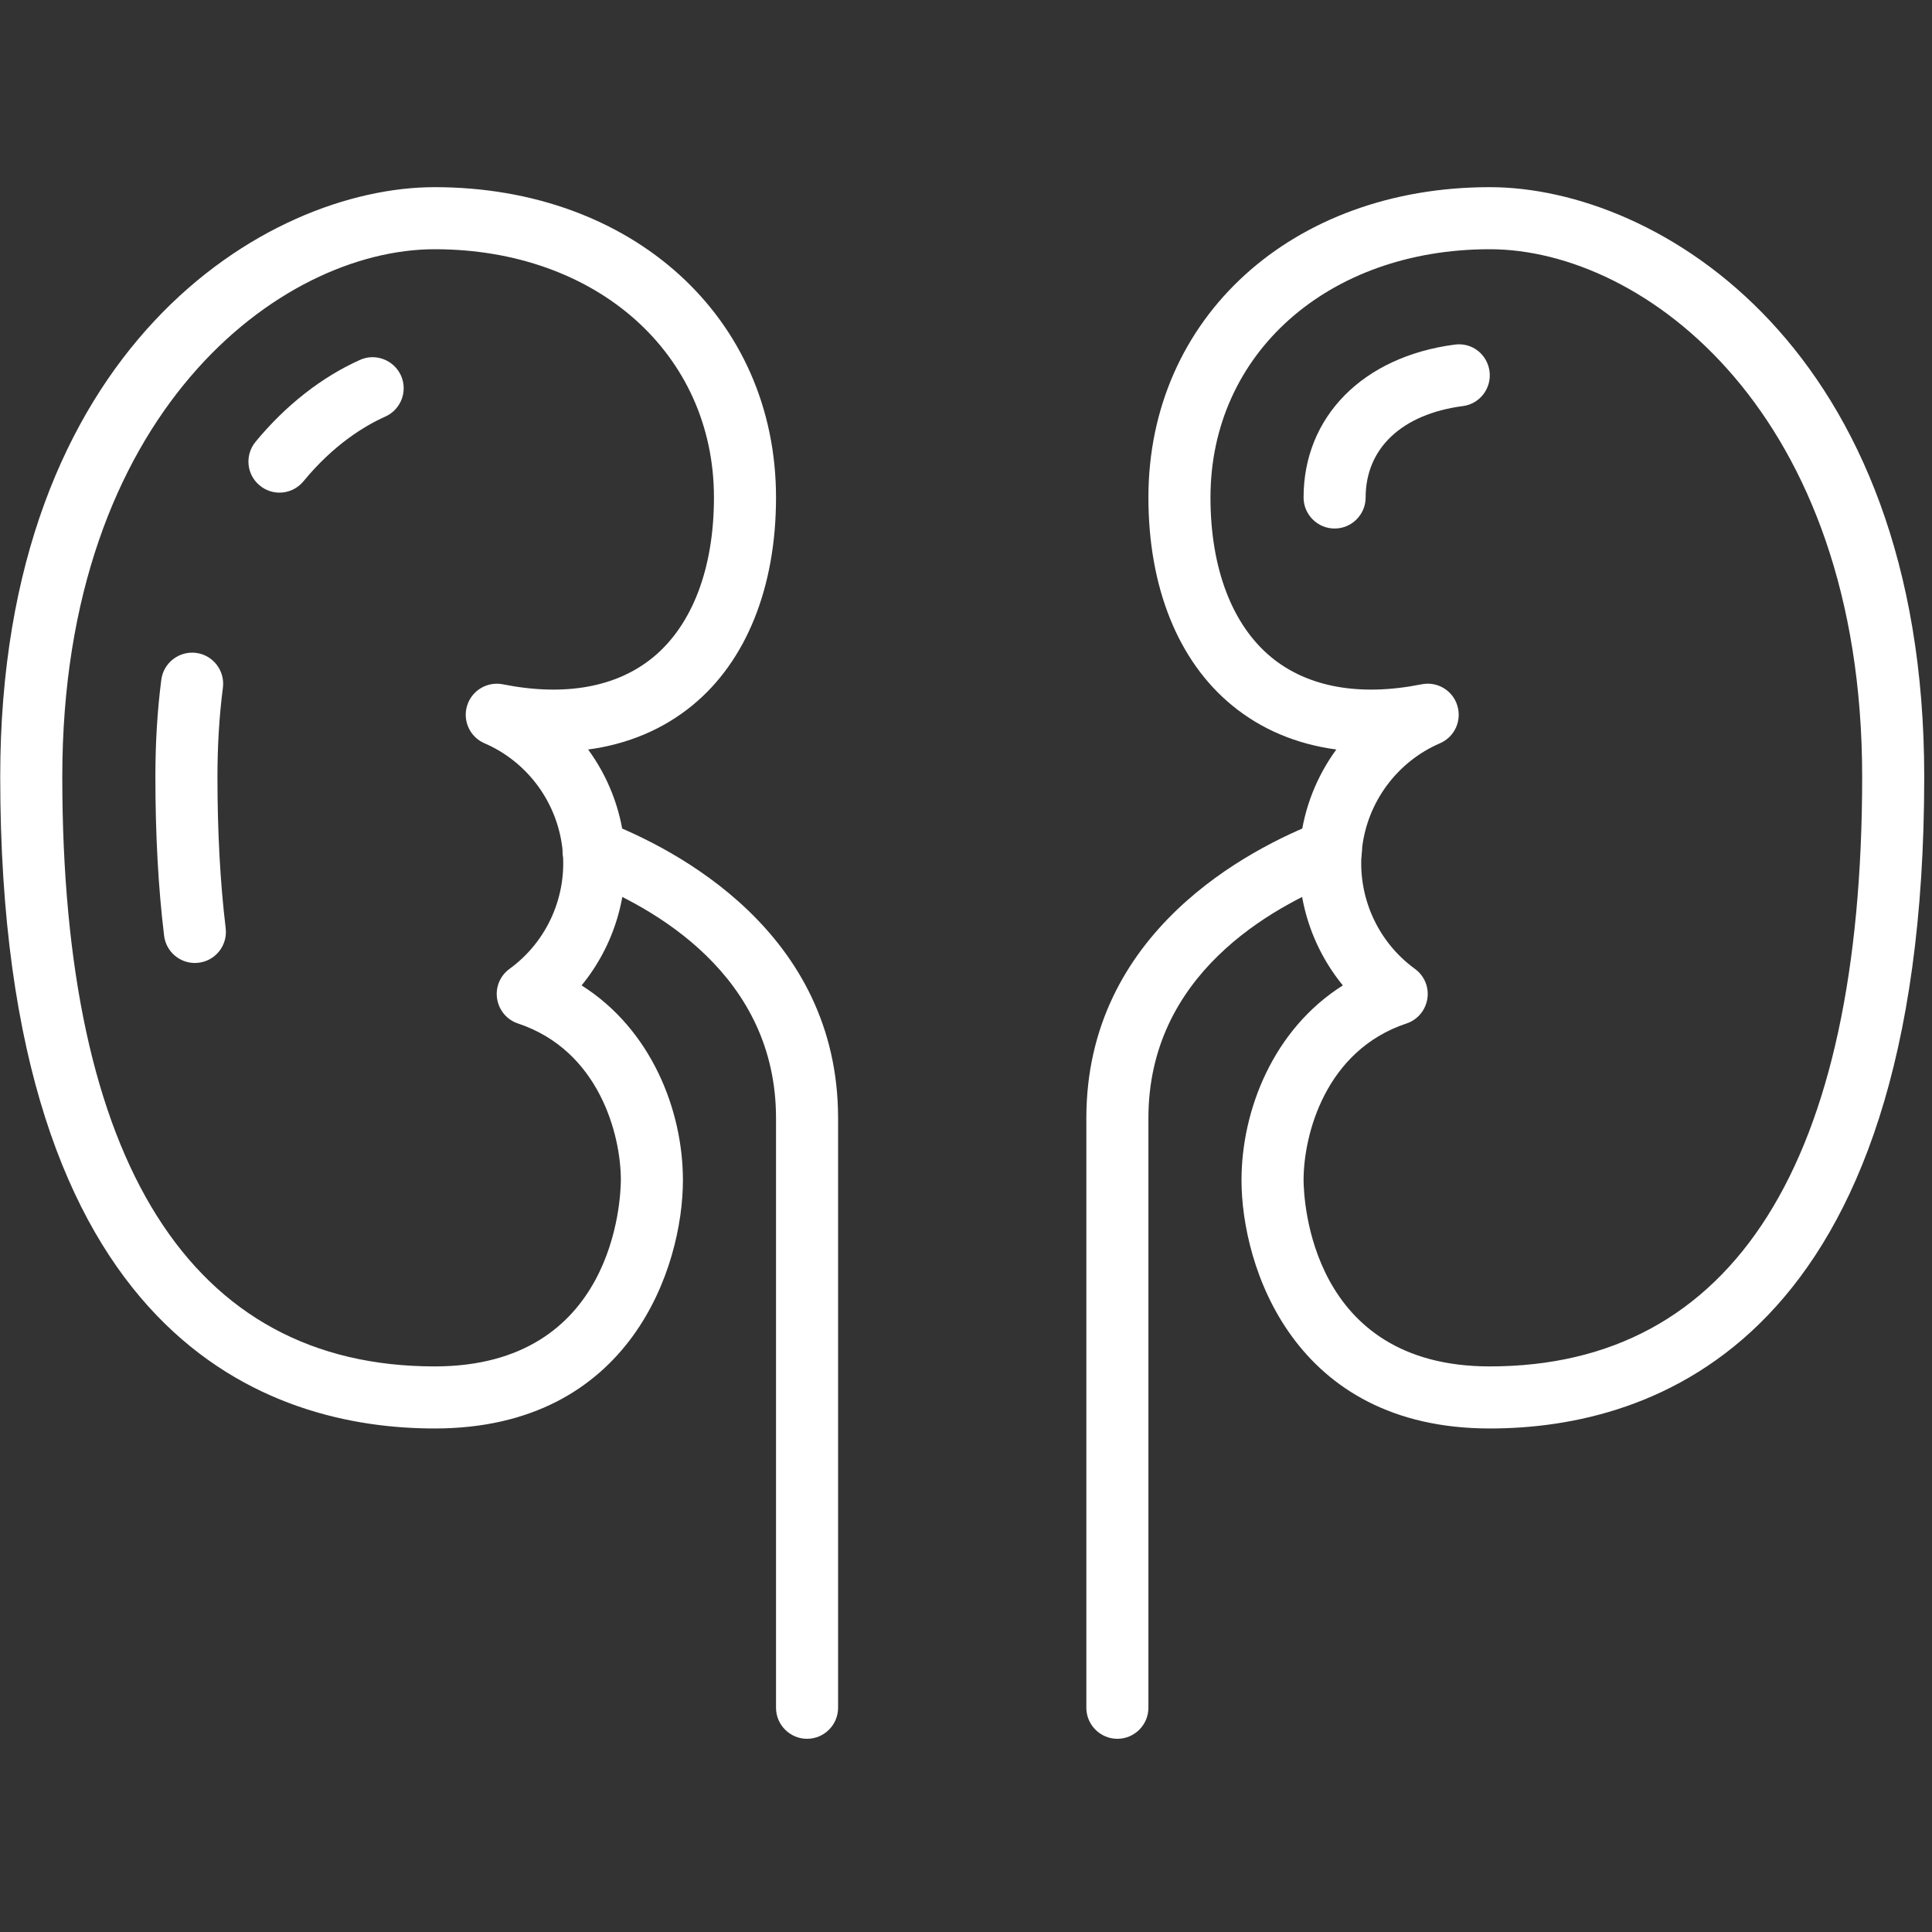
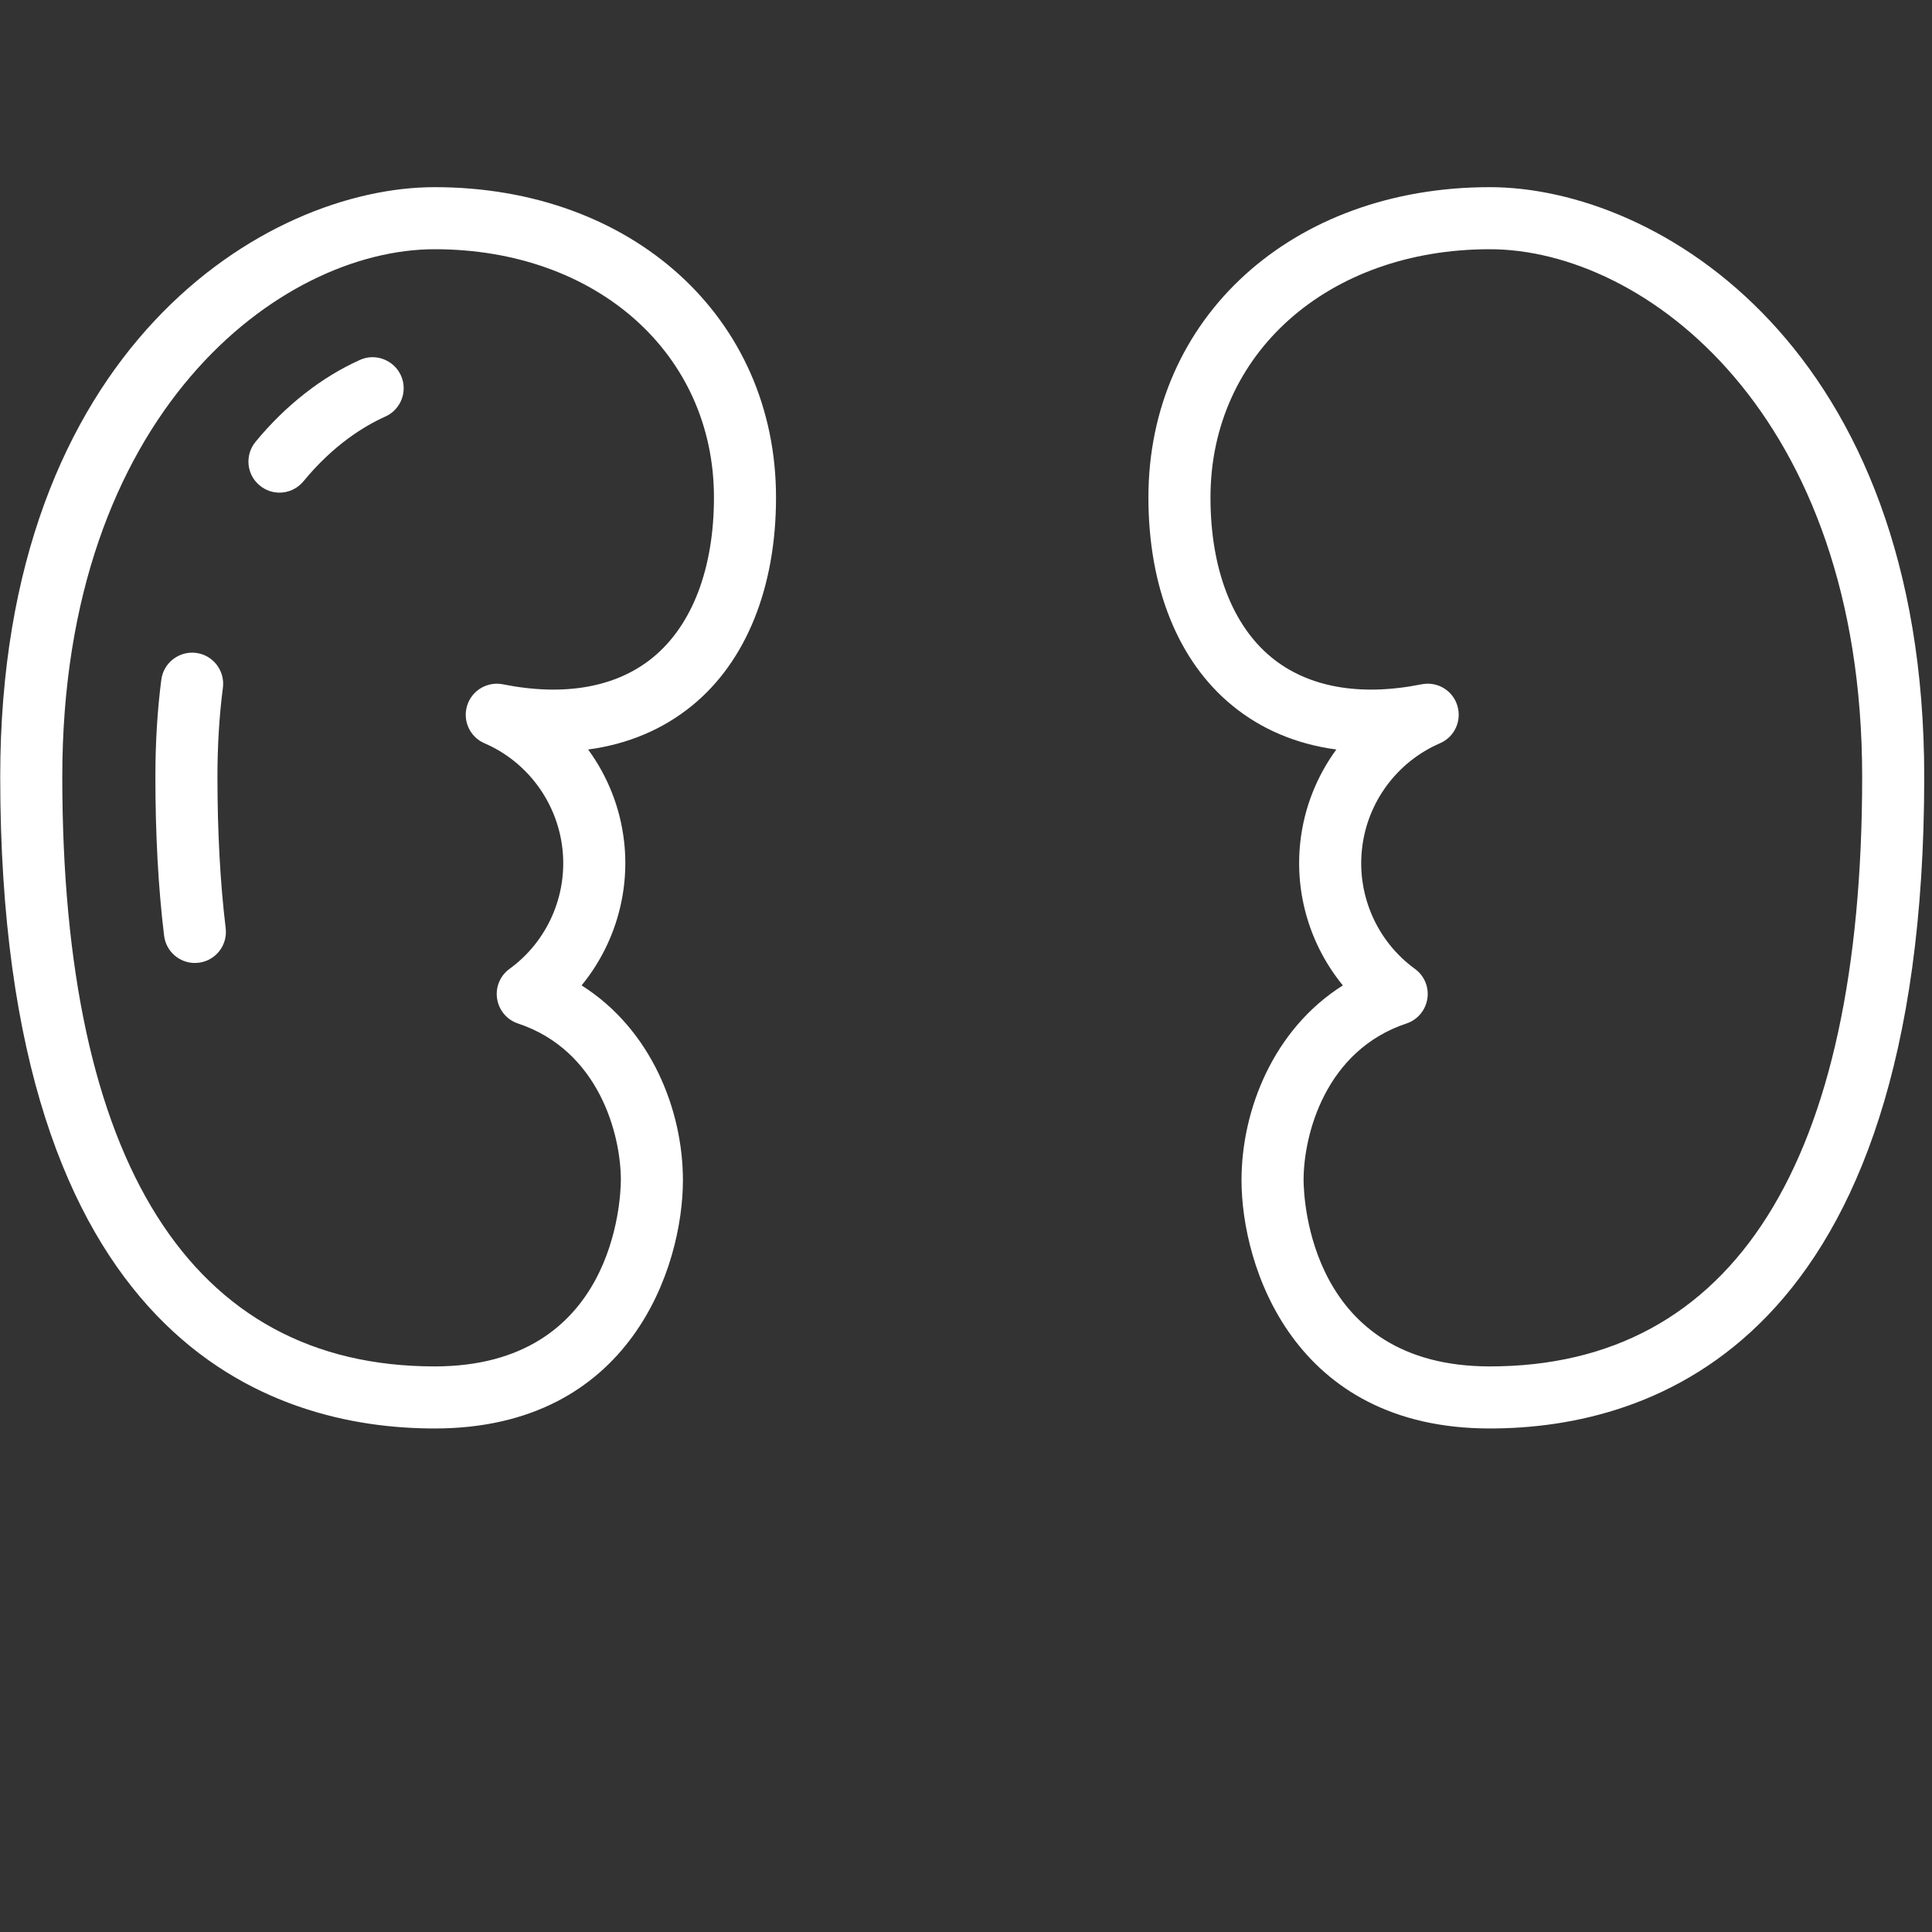
<svg xmlns="http://www.w3.org/2000/svg" width="500" zoomAndPan="magnify" viewBox="0 0 375 375" height="500" preserveAspectRatio="xMidYMid meet" version="1.0">
  <rect x="0" y="0" width="375" height="375" fill="#333333" stroke="none" />
  <defs>
    <clipPath id="a3cd5be72e">
      <path d="M 222 36.328 L 373.5 36.328 L 373.5 278 L 222 278 Z M 222 36.328 " clip-rule="nonzero" />
    </clipPath>
    <clipPath id="355d8aa21f">
      <path d="M 0 36.328 L 151 36.328 L 151 278 L 0 278 Z M 0 36.328 " clip-rule="nonzero" />
    </clipPath>
    <clipPath id="45edbd48d7">
-       <path d="M 210 159 L 265 159 L 265 337.828 L 210 337.828 Z M 210 159 " clip-rule="nonzero" />
+       <path d="M 210 159 L 265 159 L 210 337.828 Z M 210 159 " clip-rule="nonzero" />
    </clipPath>
    <clipPath id="fe1516da3f">
      <path d="M 109 159 L 163 159 L 163 337.828 L 109 337.828 Z M 109 159 " clip-rule="nonzero" />
    </clipPath>
  </defs>
  <g clip-path="url(#a3cd5be72e)">
    <path fill="#ffffff" d="M 277.117 132.703 C 279.707 132.703 282.082 134.375 282.859 136.938 C 283.777 139.879 282.344 143.031 279.52 144.258 C 271.168 147.855 265.355 155.715 264.367 164.75 C 263.355 173.785 267.285 182.727 274.648 188.066 C 276.461 189.383 277.402 191.621 277.047 193.855 C 276.695 196.09 275.145 197.949 273 198.656 C 257.238 203.902 253.023 220.254 253.023 229.078 C 253.051 232.75 254.273 265.219 289.164 265.219 C 336.461 265.219 361.445 225.645 361.445 150.773 C 361.445 80.141 319.164 48.375 289.164 48.375 C 257.754 48.375 234.953 68.633 234.953 96.562 C 234.953 110.328 239.168 121.34 246.789 127.598 C 253.871 133.41 263.965 135.223 275.941 132.82 C 276.344 132.75 276.719 132.703 277.117 132.703 Z M 289.164 277.266 C 251.051 277.266 240.977 245.762 240.977 229.078 C 240.977 215.5 247.121 199.809 260.648 191.266 C 254.344 183.574 251.262 173.527 252.391 163.41 C 253.121 156.82 255.59 150.656 259.379 145.48 C 251.66 144.445 244.812 141.574 239.145 136.914 C 228.672 128.328 222.906 113.996 222.906 96.562 C 222.906 61.668 250.766 36.328 289.164 36.328 C 321.777 36.328 373.492 67.387 373.492 150.773 C 373.492 260.844 320.648 277.266 289.164 277.266 " fill-opacity="1" fill-rule="nonzero" />
  </g>
  <g clip-path="url(#355d8aa21f)">
    <path fill="#ffffff" d="M 84.367 48.375 C 54.371 48.375 12.09 80.141 12.09 150.773 C 12.09 225.645 37.074 265.219 84.367 265.219 C 119.262 265.219 120.484 232.75 120.508 229.055 C 120.508 220.254 116.297 203.902 100.535 198.656 C 98.391 197.949 96.84 196.09 96.488 193.855 C 96.133 191.621 97.074 189.383 98.887 188.066 C 106.25 182.727 110.18 173.785 109.168 164.75 C 108.156 155.715 102.367 147.855 94.016 144.258 C 91.191 143.031 89.758 139.879 90.676 136.938 C 91.594 133.996 94.582 132.234 97.594 132.82 C 109.57 135.223 119.664 133.41 126.746 127.598 C 134.367 121.34 138.578 110.328 138.578 96.562 C 138.578 68.633 115.781 48.375 84.367 48.375 Z M 84.367 277.266 C 52.863 277.266 0.043 260.844 0.043 150.773 C 0.043 67.387 51.758 36.328 84.367 36.328 C 122.77 36.328 150.625 61.668 150.625 96.562 C 150.625 113.996 144.863 128.328 134.391 136.914 C 128.699 141.574 121.875 144.445 114.156 145.48 C 117.945 150.656 120.414 156.82 121.145 163.41 C 122.273 173.527 119.191 183.574 112.887 191.266 C 126.414 199.809 132.555 215.5 132.555 229.078 C 132.555 245.762 122.484 277.266 84.367 277.266 " fill-opacity="1" fill-rule="nonzero" />
  </g>
  <path fill="#ffffff" d="M 54.254 95.621 C 52.91 95.621 51.547 95.176 50.418 94.234 C 47.852 92.141 47.477 88.352 49.594 85.762 C 55.406 78.703 62.418 73.199 69.875 69.855 C 72.887 68.492 76.465 69.879 77.828 72.891 C 79.191 75.926 77.828 79.504 74.77 80.867 C 70.77 82.656 64.746 86.305 58.91 93.41 C 57.711 94.867 55.992 95.621 54.254 95.621 Z M 37.828 186.914 C 34.816 186.914 32.23 184.68 31.852 181.621 C 30.723 172.348 30.16 161.973 30.16 150.773 C 30.16 144.23 30.535 137.902 31.312 131.926 C 31.734 128.633 34.793 126.305 38.062 126.727 C 41.359 127.148 43.688 130.184 43.266 133.48 C 42.559 138.938 42.207 144.75 42.207 150.773 C 42.207 161.504 42.746 171.387 43.805 180.16 C 44.203 183.48 41.852 186.469 38.559 186.867 C 38.301 186.891 38.062 186.914 37.828 186.914 " fill-opacity="1" fill-rule="nonzero" />
-   <path fill="#ffffff" d="M 259.047 102.586 C 255.73 102.586 253.023 99.879 253.023 96.562 C 253.023 80.891 264.531 69.223 282.344 66.891 C 285.73 66.422 288.672 68.773 289.117 72.07 C 289.543 75.363 287.238 78.398 283.941 78.82 C 272.109 80.375 265.07 87.008 265.07 96.562 C 265.07 99.879 262.367 102.586 259.047 102.586 " fill-opacity="1" fill-rule="nonzero" />
  <g clip-path="url(#45edbd48d7)">
-     <path fill="#ffffff" d="M 216.883 337.5 C 213.566 337.5 210.859 334.793 210.859 331.477 L 210.859 217.031 C 210.859 180.844 242.531 164.703 256.156 159.434 C 259.238 158.23 262.742 159.762 263.941 162.891 C 265.145 165.973 263.613 169.48 260.484 170.656 C 246.461 176.09 222.906 189.336 222.906 217.031 L 222.906 331.477 C 222.906 334.793 220.203 337.5 216.883 337.5 " fill-opacity="1" fill-rule="nonzero" />
-   </g>
+     </g>
  <g clip-path="url(#fe1516da3f)">
-     <path fill="#ffffff" d="M 156.648 337.5 C 153.332 337.5 150.625 334.793 150.625 331.477 L 150.625 217.031 C 150.625 189.336 127.074 176.09 113.051 170.656 C 109.922 169.48 108.391 165.973 109.594 162.891 C 110.793 159.785 114.297 158.23 117.379 159.434 C 131.004 164.703 162.672 180.844 162.672 217.031 L 162.672 331.477 C 162.672 334.793 159.969 337.5 156.648 337.5 " fill-opacity="1" fill-rule="nonzero" />
-   </g>
+     </g>
</svg>